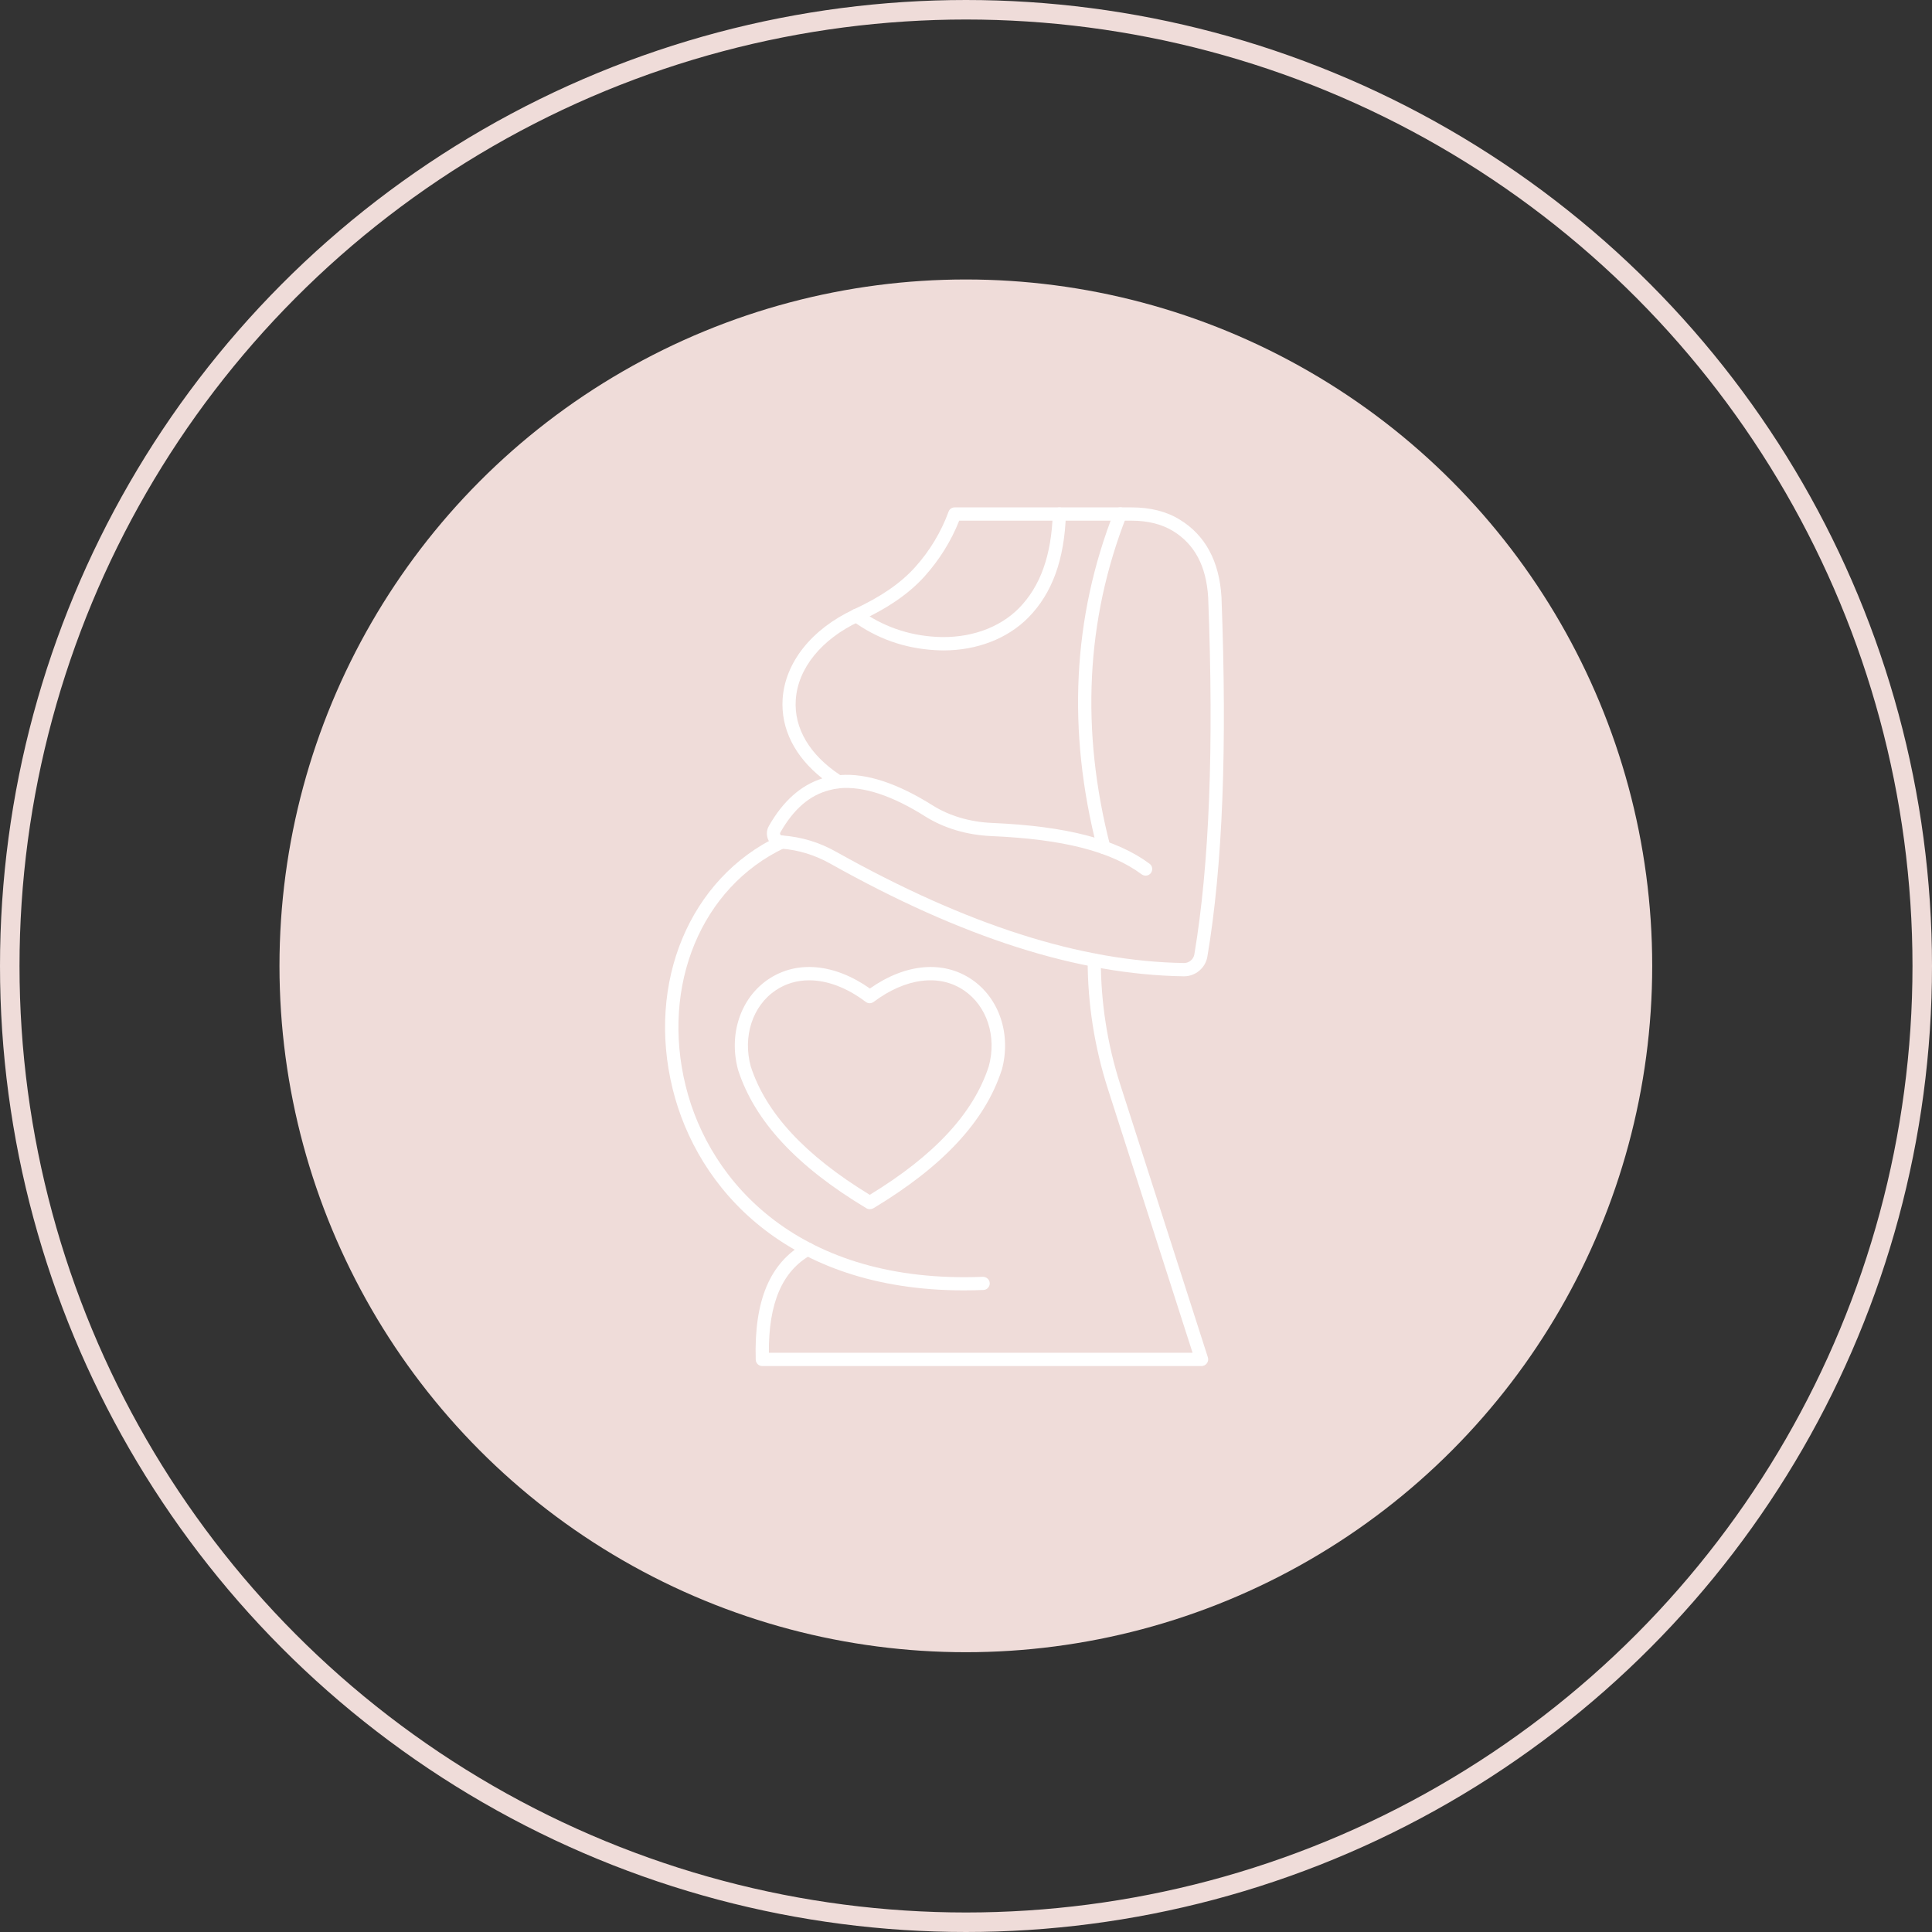
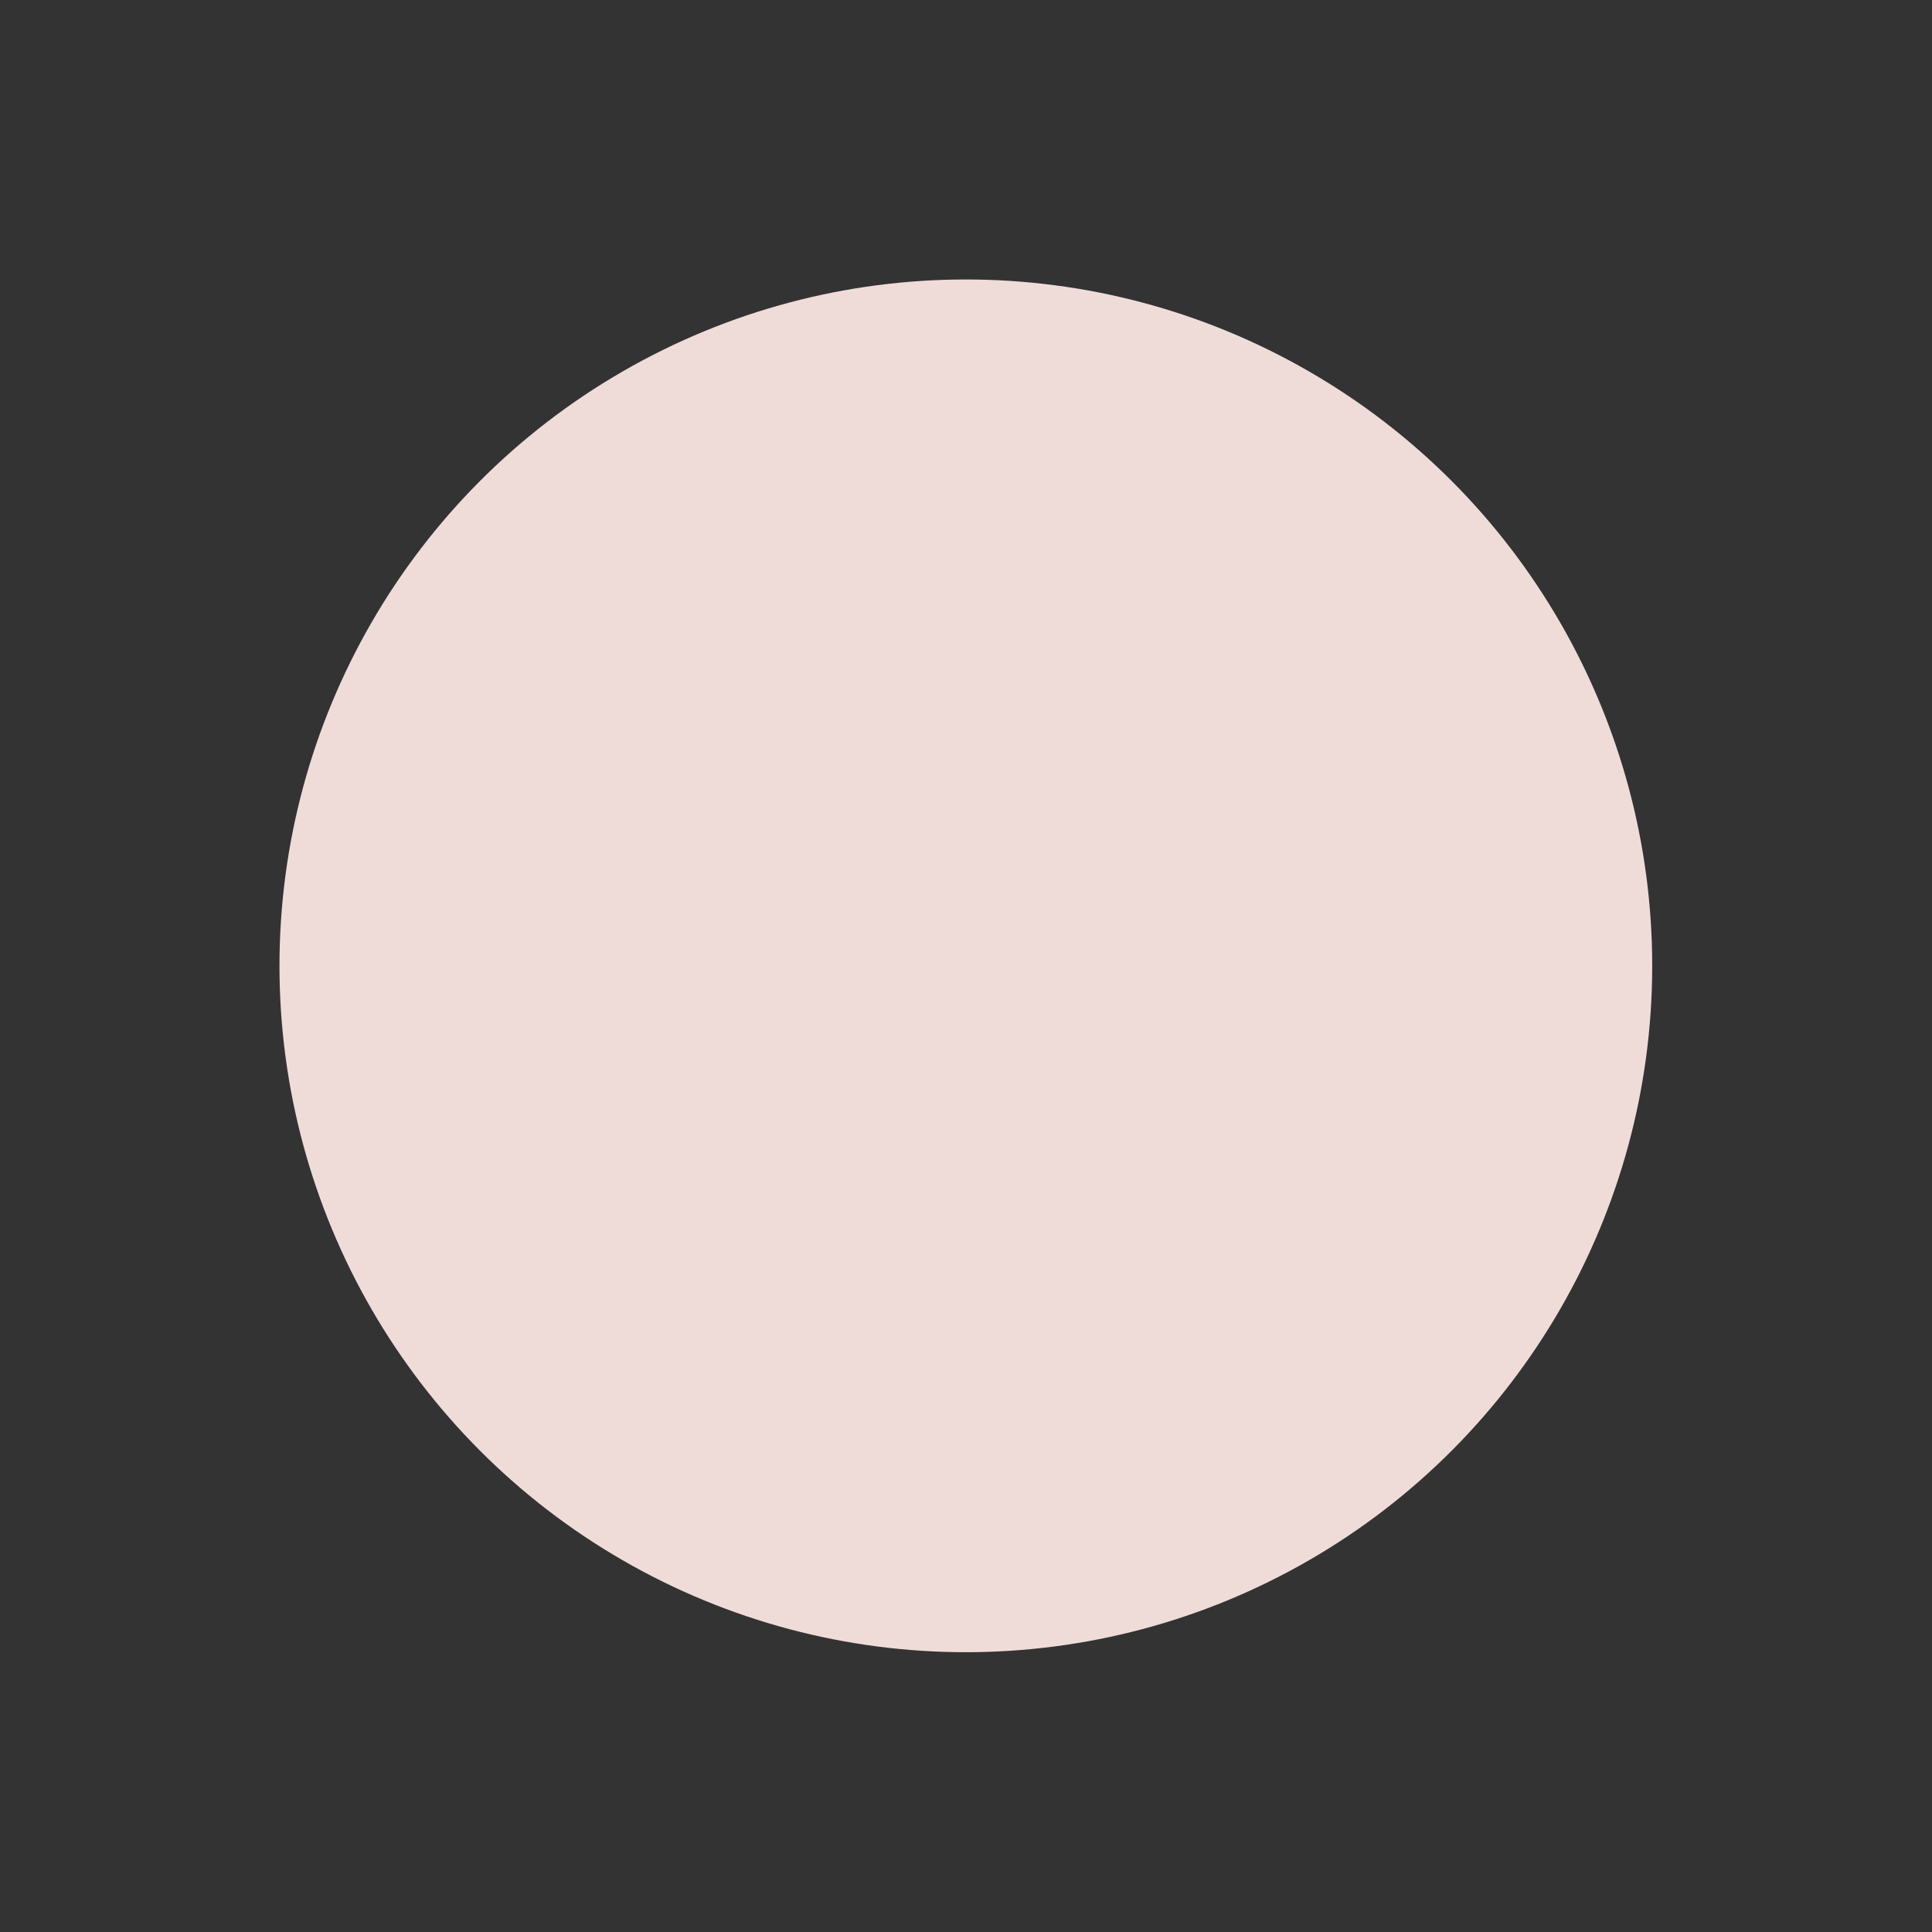
<svg xmlns="http://www.w3.org/2000/svg" width="99" height="99" viewBox="0 0 99 99" fill="none">
  <rect x="0" y="0" width="99" height="99" fill="#333333" stroke="none" />
  <circle cx="49.492" cy="49.492" r="35.171" fill="#EFDCD9" />
  <g clip-path="url(#clip0_3688_13942)">
-     <path d="M60.673 50.028C60.666 50.028 60.659 50.028 60.652 50.028C55.249 49.946 49.322 48.055 42.53 44.246C41.753 43.813 40.928 43.559 40.075 43.49C39.745 43.462 39.512 43.311 39.388 43.078C39.264 42.837 39.264 42.555 39.402 42.321C40.124 41.049 41.045 40.231 42.138 39.888C40.722 38.767 40.007 37.344 40.103 35.818C40.227 33.954 41.581 32.242 43.74 31.232C45.156 30.572 46.153 29.884 46.889 29.066C47.645 28.227 48.222 27.265 48.607 26.22C48.649 26.089 48.779 26 48.917 26H57.992C58.941 26 59.772 26.206 60.453 26.626C61.759 27.423 62.481 28.757 62.591 30.593C62.887 38.341 62.653 44.363 61.869 49.017C61.773 49.595 61.264 50.028 60.673 50.028ZM42.963 40.403C42.812 40.417 42.66 40.444 42.516 40.486C41.499 40.74 40.674 41.448 39.986 42.658C39.959 42.706 39.972 42.748 39.986 42.761C40 42.789 40.027 42.809 40.062 42.809C41.079 42.885 42.001 43.167 42.86 43.655C49.549 47.402 55.379 49.265 60.666 49.347H60.673C60.934 49.347 61.161 49.155 61.202 48.901C61.972 44.294 62.206 38.313 61.91 30.62C61.814 29.004 61.216 27.884 60.096 27.203C59.525 26.859 58.817 26.681 57.992 26.681H49.151C48.738 27.726 48.14 28.681 47.384 29.527C46.586 30.414 45.52 31.149 44.022 31.851C42.097 32.751 40.88 34.25 40.777 35.866C40.681 37.323 41.492 38.684 43.052 39.716C44.407 39.612 45.995 40.142 47.789 41.269C48.642 41.806 49.7 42.122 50.849 42.17C54.657 42.335 57.215 43.002 58.906 44.26C59.057 44.37 59.085 44.583 58.975 44.734C58.865 44.886 58.652 44.913 58.501 44.803C56.919 43.627 54.479 43.002 50.814 42.844C49.542 42.789 48.374 42.438 47.418 41.84C45.72 40.767 44.249 40.286 43.032 40.389C43.011 40.396 42.984 40.403 42.963 40.403Z" fill="white" />
    <path d="M48.35 33.329C48.213 33.329 48.068 33.322 47.924 33.315C46.343 33.226 44.913 32.717 43.675 31.809C43.524 31.699 43.49 31.486 43.6 31.335C43.71 31.184 43.923 31.149 44.074 31.259C45.208 32.084 46.515 32.552 47.965 32.634C49.65 32.731 51.197 32.194 52.214 31.163C53.307 30.049 53.878 28.468 53.947 26.323C53.947 26.144 54.098 26.007 54.29 26C54.476 26.007 54.627 26.165 54.62 26.351C54.545 28.674 53.919 30.4 52.695 31.644C51.63 32.724 50.062 33.329 48.35 33.329Z" fill="white" />
-     <path d="M49.389 66.122C40.287 66.122 35.715 60.862 34.471 55.809C33.116 50.33 35.35 44.995 39.895 42.843C40.06 42.767 40.266 42.836 40.349 43.001C40.431 43.173 40.355 43.373 40.191 43.455C35.942 45.469 33.859 50.488 35.137 55.651C36.361 60.629 41.016 65.806 50.365 65.427C50.551 65.427 50.709 65.565 50.716 65.751C50.723 65.936 50.579 66.094 50.393 66.101C50.042 66.115 49.712 66.122 49.389 66.122Z" fill="white" />
+     <path d="M49.389 66.122C40.287 66.122 35.715 60.862 34.471 55.809C33.116 50.33 35.35 44.995 39.895 42.843C40.06 42.767 40.266 42.836 40.349 43.001C40.431 43.173 40.355 43.373 40.191 43.455C35.942 45.469 33.859 50.488 35.137 55.651C50.551 65.427 50.709 65.565 50.716 65.751C50.723 65.936 50.579 66.094 50.393 66.101C50.042 66.115 49.712 66.122 49.389 66.122Z" fill="white" />
    <path d="M61.564 70H39.062C38.877 70 38.732 69.856 38.725 69.67C38.636 66.645 39.454 64.699 41.235 63.709C41.4 63.62 41.606 63.675 41.695 63.84C41.785 64.005 41.73 64.211 41.565 64.301C40.093 65.119 39.379 66.762 39.399 69.319H61.11L56.772 55.803C56.085 53.665 55.734 51.438 55.734 49.196C55.734 49.011 55.885 48.859 56.071 48.859C56.257 48.859 56.408 49.011 56.408 49.196C56.408 51.369 56.745 53.528 57.412 55.597L61.894 69.553C61.928 69.656 61.908 69.766 61.846 69.856C61.777 69.952 61.674 70 61.564 70Z" fill="white" />
    <path d="M56.56 43.764C56.409 43.764 56.272 43.661 56.23 43.509C54.67 37.459 54.959 31.636 57.09 26.212C57.158 26.04 57.358 25.951 57.53 26.019C57.702 26.088 57.791 26.288 57.722 26.459C55.646 31.753 55.364 37.432 56.89 43.344C56.938 43.523 56.828 43.709 56.65 43.757C56.615 43.764 56.588 43.764 56.56 43.764Z" fill="white" />
    <path d="M44.569 61.962C44.507 61.962 44.452 61.948 44.397 61.914C40.822 59.769 38.677 57.452 37.825 54.839C37.323 53.011 37.941 51.148 39.365 50.185C40.829 49.195 42.761 49.374 44.576 50.653C46.391 49.374 48.323 49.195 49.787 50.185C51.21 51.148 51.829 53.011 51.334 54.826C51.334 54.833 51.334 54.839 51.327 54.839C50.475 57.452 48.33 59.762 44.755 61.914C44.686 61.948 44.631 61.962 44.569 61.962ZM41.462 50.233C40.836 50.233 40.252 50.405 39.743 50.749C38.56 51.546 38.051 53.114 38.471 54.647C39.248 57.039 41.248 59.198 44.569 61.226C47.89 59.198 49.883 57.046 50.667 54.64C51.087 53.107 50.571 51.546 49.395 50.749C48.13 49.889 46.398 50.116 44.768 51.34C44.645 51.429 44.48 51.429 44.363 51.34C43.393 50.604 42.383 50.233 41.462 50.233Z" fill="white" />
  </g>
-   <circle cx="49.5" cy="49.5" r="49" stroke="#EFDCD9" />
  <defs>
    <clipPath id="clip0_3688_13942">
-       <rect width="44" height="44" fill="white" transform="translate(26.391 26)" />
-     </clipPath>
+       </clipPath>
  </defs>
</svg>